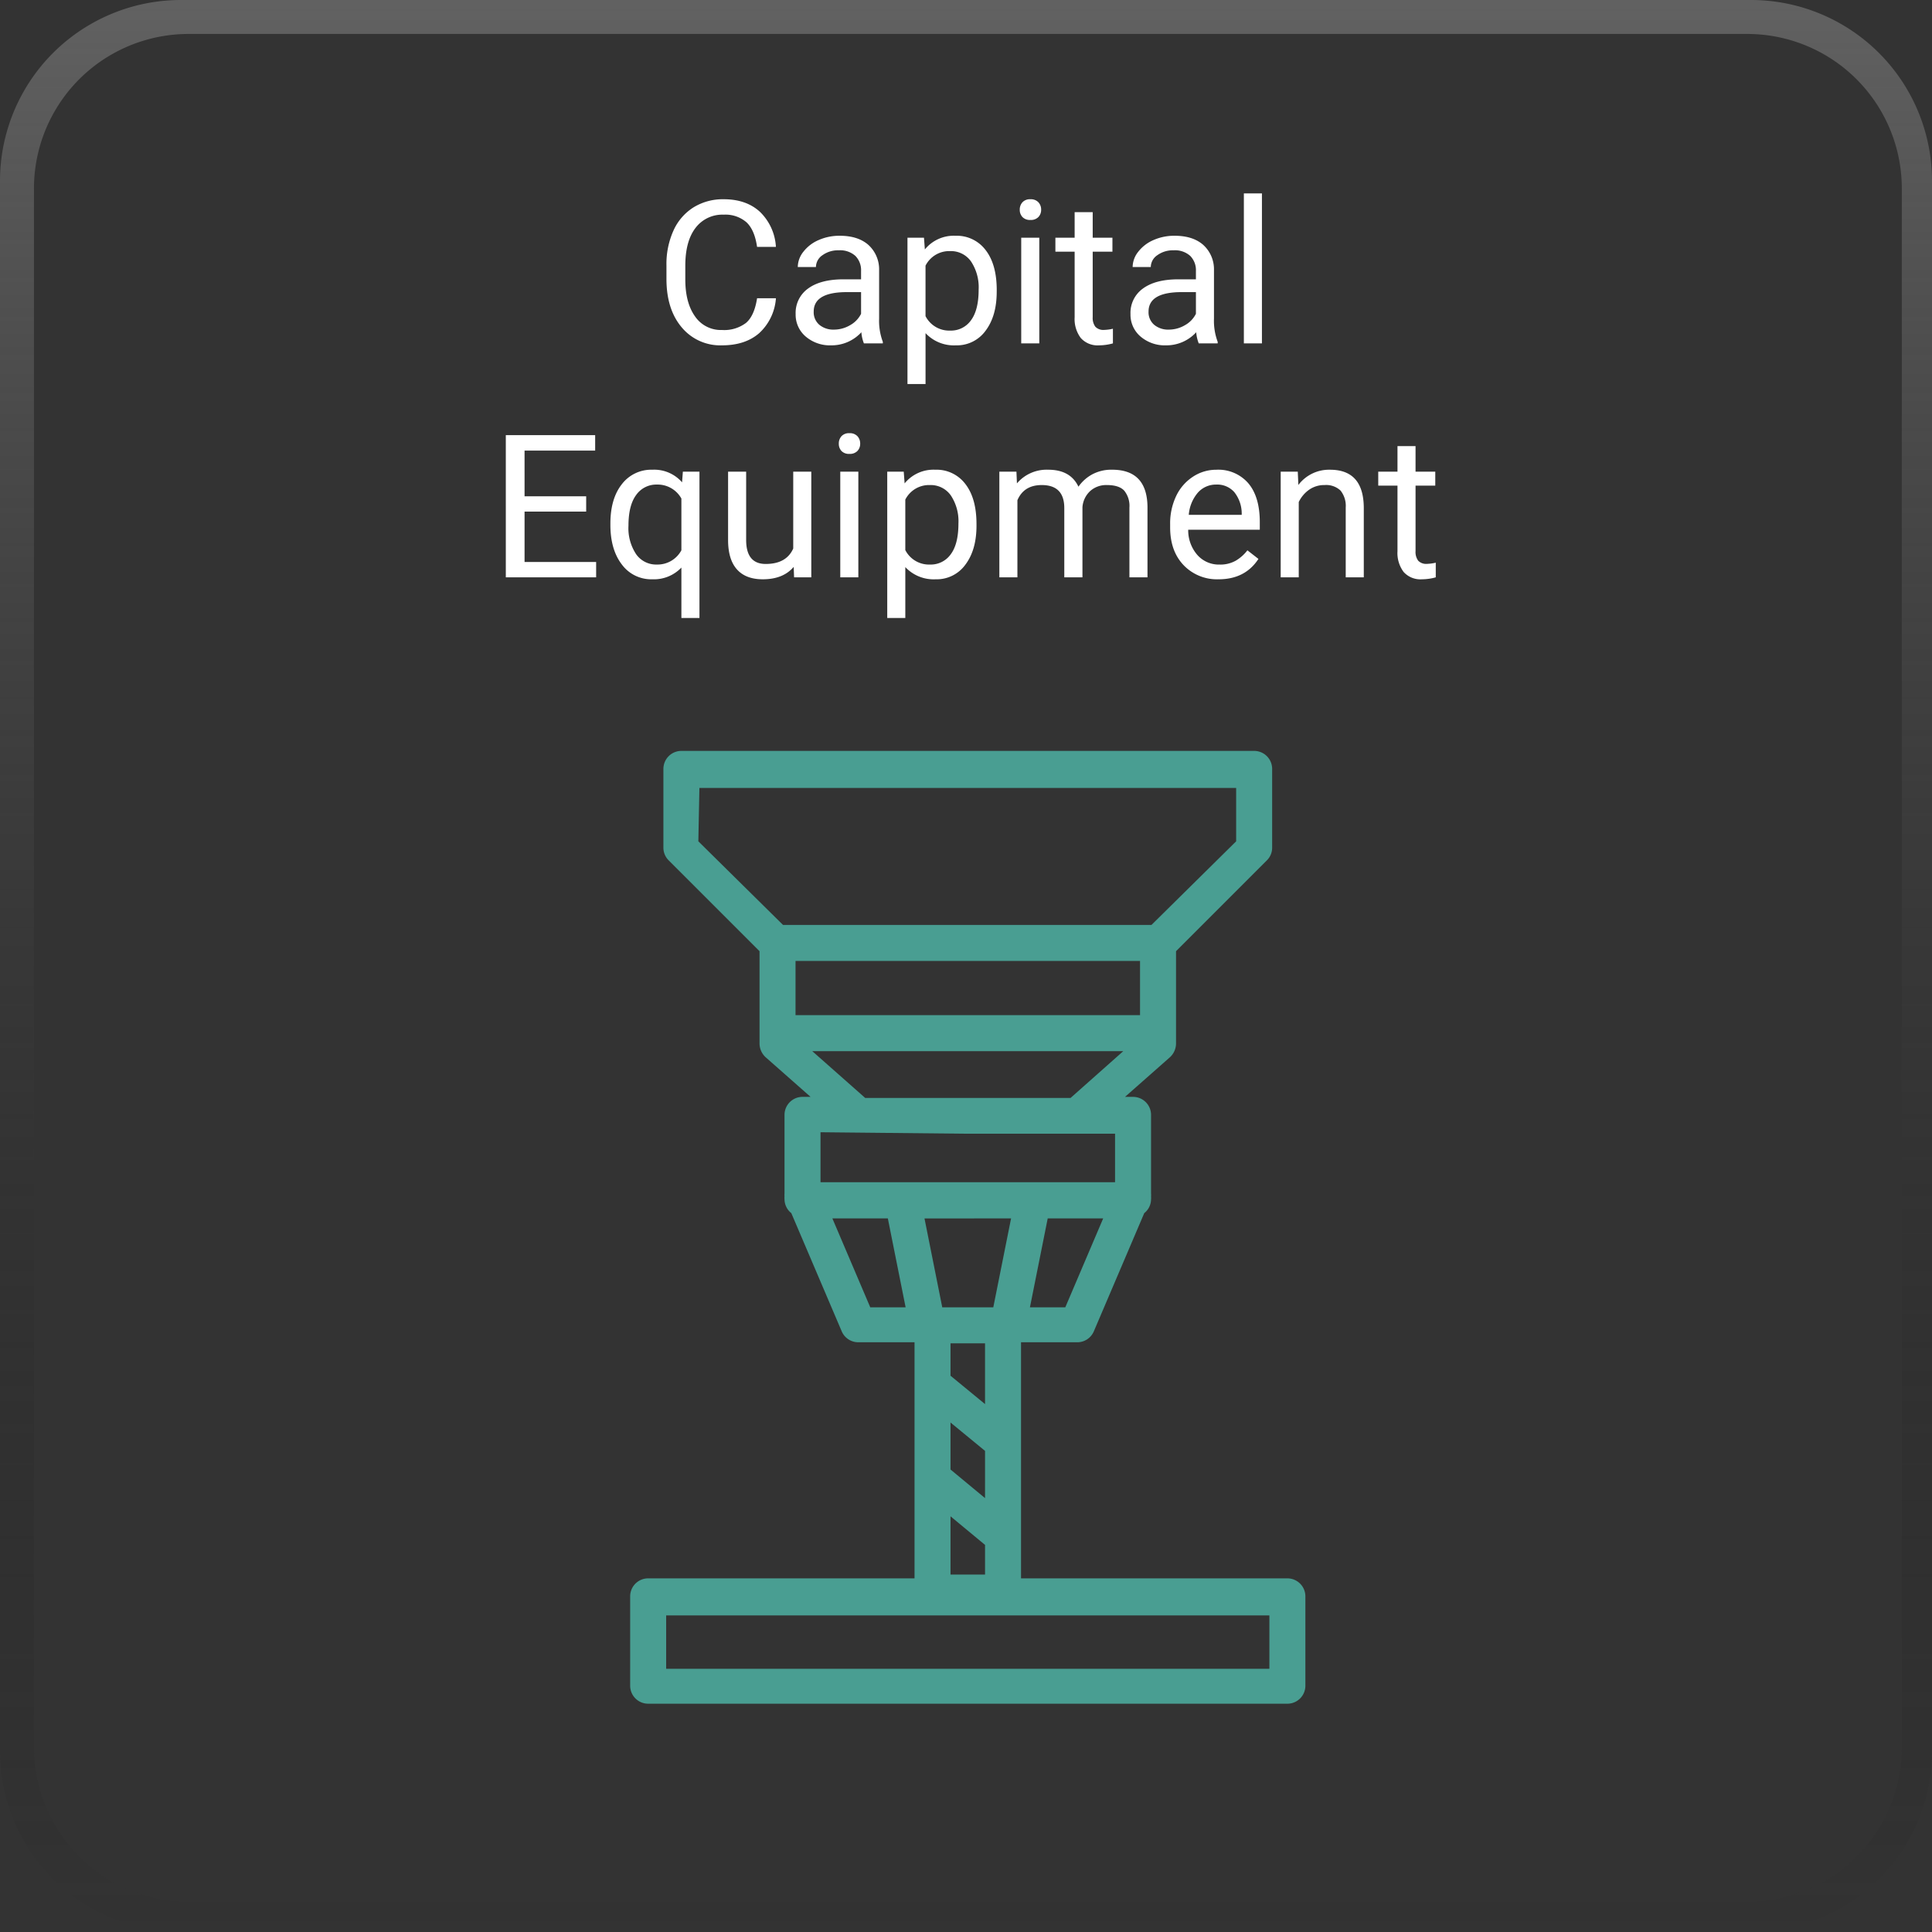
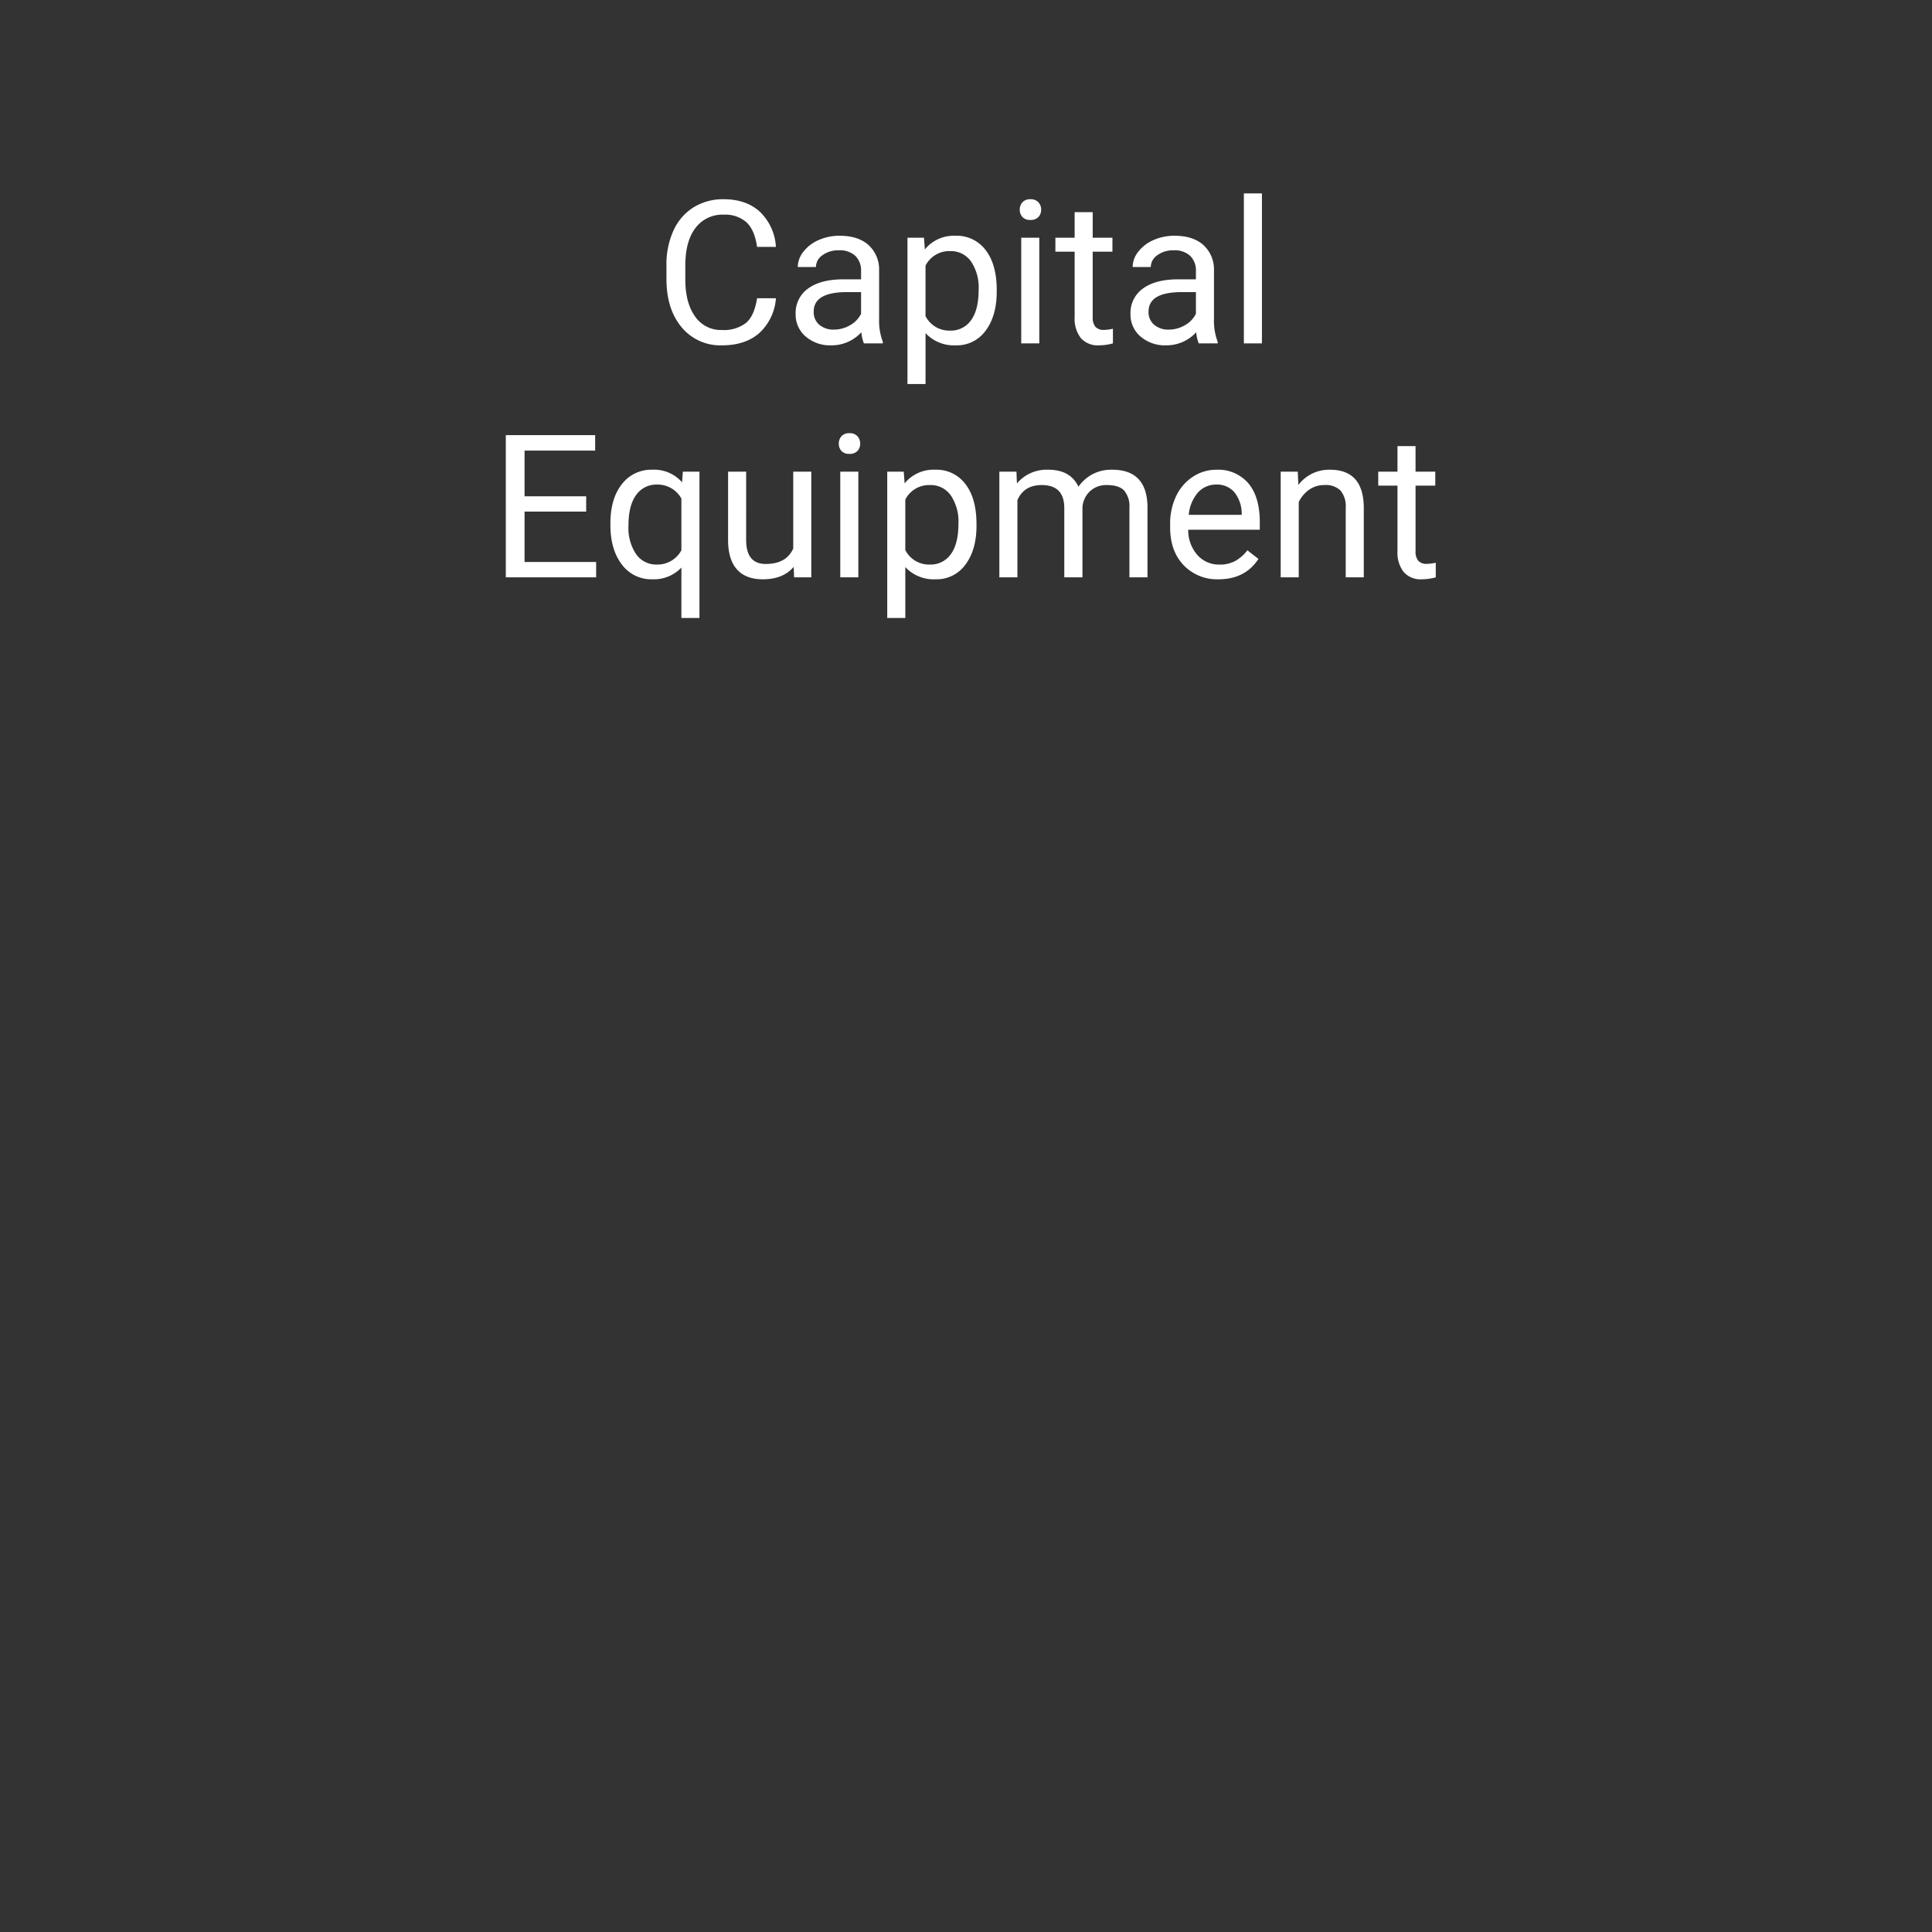
<svg xmlns="http://www.w3.org/2000/svg" width="512" height="512" viewBox="0 0 512 512">
  <rect x="0" y="0" width="512" height="512" fill="#333333" stroke="none" />
  <defs>
    <linearGradient id="linear-gradient" x1="0.5" x2="0.5" y2="1" gradientUnits="objectBoundingBox">
      <stop offset="0" stop-color="#626262" />
      <stop offset="1" stop-color="#141414" stop-opacity="0" />
    </linearGradient>
  </defs>
  <g id="Group_3" data-name="Group 3" transform="translate(-1307 -640)">
-     <path id="Subtraction_7" data-name="Subtraction 7" d="M464,512H48A47.96,47.96,0,0,1,0,464V48A47.96,47.96,0,0,1,48,0H464a47.96,47.96,0,0,1,48,48V464a47.96,47.96,0,0,1-48,48ZM50,9A40.966,40.966,0,0,0,9,50V463a40.966,40.966,0,0,0,41,41H463a40.966,40.966,0,0,0,41-41V50A40.966,40.966,0,0,0,463,9Z" transform="translate(1307 640)" fill="url(#linear-gradient)" />
    <path id="Path_14" data-name="Path 14" d="M-50.373-11.956A13.863,13.863,0,0,1-54.786-2.73Q-58.5.518-64.658.518a13.278,13.278,0,0,1-10.7-4.788q-4.024-4.788-4.024-12.81V-20.7a21.468,21.468,0,0,1,1.876-9.239,14.015,14.015,0,0,1,5.318-6.12A14.808,14.808,0,0,1-64.219-38.2q6,0,9.627,3.351a14.029,14.029,0,0,1,4.218,9.278h-4.995q-.647-4.5-2.808-6.521a8.511,8.511,0,0,0-6.043-2.019,8.893,8.893,0,0,0-7.466,3.52q-2.7,3.52-2.7,10.015v3.649q0,6.133,2.562,9.756a8.281,8.281,0,0,0,7.168,3.623,9.562,9.562,0,0,0,6.353-1.876q2.213-1.876,2.937-6.534ZM-27.056,0a10.057,10.057,0,0,1-.673-2.95A10.682,10.682,0,0,1-35.7.518a9.884,9.884,0,0,1-6.793-2.342,7.577,7.577,0,0,1-2.653-5.939,7.916,7.916,0,0,1,3.325-6.793q3.325-2.42,9.355-2.42h4.658v-2.2a5.377,5.377,0,0,0-1.5-4,6.032,6.032,0,0,0-4.425-1.488,6.981,6.981,0,0,0-4.3,1.294,3.813,3.813,0,0,0-1.734,3.131h-4.813a6.607,6.607,0,0,1,1.488-4.05,10.156,10.156,0,0,1,4.037-3.093,13.581,13.581,0,0,1,5.6-1.139q4.839,0,7.583,2.42a8.729,8.729,0,0,1,2.847,6.664V-6.547a15.756,15.756,0,0,0,.983,6.133V0ZM-35-3.649a8.414,8.414,0,0,0,4.27-1.165,7.044,7.044,0,0,0,2.924-3.028v-5.745h-3.752q-8.8,0-8.8,5.15a4.358,4.358,0,0,0,1.5,3.52A5.769,5.769,0,0,0-35-3.649ZM8.139-13.69q0,6.392-2.924,10.3A9.373,9.373,0,0,1-2.7.518a10.269,10.269,0,0,1-8.022-3.235V10.766h-4.788V-28h4.374l.233,3.105a9.862,9.862,0,0,1,8.126-3.623,9.548,9.548,0,0,1,7.984,3.8q2.937,3.8,2.937,10.584Zm-4.788-.543a12.372,12.372,0,0,0-2.019-7.479,6.5,6.5,0,0,0-5.538-2.743A7.038,7.038,0,0,0-10.727-20.6V-7.22A7.051,7.051,0,0,0-4.154-3.39,6.472,6.472,0,0,0,1.32-6.12Q3.351-8.851,3.351-14.233ZM19.422,0H14.635V-28h4.788ZM14.246-35.428a2.858,2.858,0,0,1,.712-1.967,2.672,2.672,0,0,1,2.109-.8,2.714,2.714,0,0,1,2.122.8,2.828,2.828,0,0,1,.725,1.967,2.735,2.735,0,0,1-.725,1.941,2.763,2.763,0,0,1-2.122.776,2.72,2.72,0,0,1-2.109-.776A2.763,2.763,0,0,1,14.246-35.428Zm19.332.647V-28h5.228v3.7H33.578V-6.936a3.878,3.878,0,0,0,.7,2.523,2.943,2.943,0,0,0,2.381.841,11.591,11.591,0,0,0,2.277-.311V0A13.88,13.88,0,0,1,35.26.518a5.962,5.962,0,0,1-4.839-1.941,8.338,8.338,0,0,1-1.63-5.512V-24.3h-5.1V-28h5.1v-6.78ZM61.682,0a10.057,10.057,0,0,1-.673-2.95A10.682,10.682,0,0,1,53.039.518a9.884,9.884,0,0,1-6.793-2.342,7.577,7.577,0,0,1-2.653-5.939,7.916,7.916,0,0,1,3.325-6.793q3.325-2.42,9.355-2.42h4.658v-2.2a5.377,5.377,0,0,0-1.5-4,6.032,6.032,0,0,0-4.425-1.488,6.981,6.981,0,0,0-4.3,1.294,3.813,3.813,0,0,0-1.734,3.131H44.162a6.607,6.607,0,0,1,1.488-4.05,10.156,10.156,0,0,1,4.037-3.093,13.581,13.581,0,0,1,5.6-1.139q4.839,0,7.583,2.42a8.729,8.729,0,0,1,2.847,6.664V-6.547A15.756,15.756,0,0,0,66.7-.414V0ZM53.738-3.649a8.414,8.414,0,0,0,4.27-1.165,7.044,7.044,0,0,0,2.924-3.028v-5.745H57.179q-8.8,0-8.8,5.15a4.358,4.358,0,0,0,1.5,3.52A5.769,5.769,0,0,0,53.738-3.649ZM78.426,0H73.638V-39.75h4.788ZM-100.656,44.583h-16.33V57.937h18.969V62h-23.938V24.32h23.679v4.089h-18.71V40.521h16.33Zm6.418,3.183q0-6.6,3.028-10.442a9.811,9.811,0,0,1,8.126-3.843,9.8,9.8,0,0,1,7.841,3.338L-75.036,34h4.4V72.766h-4.788V59.412a10.048,10.048,0,0,1-7.712,3.105,9.656,9.656,0,0,1-8.087-3.947q-3.015-3.947-3.015-10.468Zm4.788.543a12.459,12.459,0,0,0,2.031,7.557,6.462,6.462,0,0,0,5.473,2.743,7.169,7.169,0,0,0,6.521-3.778V41.116a7.192,7.192,0,0,0-6.47-3.7,6.51,6.51,0,0,0-5.512,2.756Q-89.45,42.927-89.45,48.31Zm43.787,10.921q-2.795,3.287-8.2,3.287-4.477,0-6.819-2.6t-2.368-7.7V34h4.788V52.088q0,6.366,5.176,6.366,5.486,0,7.3-4.089V34h4.788V62H-45.56ZM-28.531,62h-4.788V34h4.788Zm-5.176-35.428A2.858,2.858,0,0,1-33,24.6a2.672,2.672,0,0,1,2.109-.8,2.714,2.714,0,0,1,2.122.8,2.828,2.828,0,0,1,.725,1.967,2.735,2.735,0,0,1-.725,1.941,2.763,2.763,0,0,1-2.122.776A2.72,2.72,0,0,1-33,28.513,2.763,2.763,0,0,1-33.707,26.572ZM2.782,48.31q0,6.392-2.924,10.3a9.373,9.373,0,0,1-7.919,3.908,10.269,10.269,0,0,1-8.022-3.235V72.766h-4.788V34H-16.5l.233,3.105a9.862,9.862,0,0,1,8.126-3.623,9.548,9.548,0,0,1,7.984,3.8q2.937,3.8,2.937,10.584Zm-4.788-.543a12.372,12.372,0,0,0-2.019-7.479,6.5,6.5,0,0,0-5.538-2.743A7.038,7.038,0,0,0-16.084,41.4V54.78A7.051,7.051,0,0,0-9.51,58.61a6.472,6.472,0,0,0,5.473-2.73Q-2.006,53.149-2.006,47.767ZM13.366,34,13.5,37.1A10.341,10.341,0,0,1,21.8,33.481q5.875,0,8,4.5a10.607,10.607,0,0,1,3.636-3.261,10.739,10.739,0,0,1,5.292-1.242q9.213,0,9.368,9.756V62H43.308V43.522a6.429,6.429,0,0,0-1.372-4.49q-1.372-1.488-4.606-1.488a6.348,6.348,0,0,0-4.425,1.592,6.457,6.457,0,0,0-2.044,4.283V62H26.047V43.652q0-6.107-5.978-6.107-4.71,0-6.444,4.011V62H8.838V34ZM66.936,62.518a12.234,12.234,0,0,1-9.265-3.74q-3.571-3.74-3.571-10V47.9a16.8,16.8,0,0,1,1.592-7.44,12.415,12.415,0,0,1,4.451-5.124,11.191,11.191,0,0,1,6.2-1.85,10.487,10.487,0,0,1,8.488,3.6q3.028,3.6,3.028,10.3v1.993H58.887a9.953,9.953,0,0,0,2.42,6.69,7.606,7.606,0,0,0,5.887,2.549,8.338,8.338,0,0,0,4.3-1.035,10.794,10.794,0,0,0,3.08-2.743l2.924,2.277Q73.975,62.518,66.936,62.518Zm-.6-25.1a6.386,6.386,0,0,0-4.865,2.109,10.251,10.251,0,0,0-2.433,5.913H73.069v-.362A9.119,9.119,0,0,0,71.1,39.421,6.012,6.012,0,0,0,66.341,37.415ZM87.924,34l.155,3.52a10.2,10.2,0,0,1,8.385-4.037q8.876,0,8.954,10.015V62H100.63V43.471a6.446,6.446,0,0,0-1.385-4.477,5.548,5.548,0,0,0-4.231-1.449,6.91,6.91,0,0,0-4.089,1.242,8.435,8.435,0,0,0-2.743,3.261V62H83.395V34Zm31.21-6.78V34h5.228v3.7h-5.228V55.064a3.878,3.878,0,0,0,.7,2.523,2.943,2.943,0,0,0,2.381.841,11.591,11.591,0,0,0,2.277-.311V62a13.88,13.88,0,0,1-3.675.518,5.962,5.962,0,0,1-4.839-1.941,8.338,8.338,0,0,1-1.63-5.512V37.7h-5.1V34h5.1v-6.78Z" transform="translate(1563 731)" fill="#fff" />
-     <path id="CAPITAL_EQUIPMENT" data-name="CAPITAL EQUIPMENT" d="M189.171,229.286H118.583V166.72h14.925a4.767,4.767,0,0,0,4.377-2.918l13.354-31.309a4.714,4.714,0,0,0,1.8-3.648,3.881,3.881,0,0,0,0-.785,3.36,3.36,0,0,0,0-.73V106.456a4.768,4.768,0,0,0-4.769-4.769h-2.132l11.895-10.494a4.993,4.993,0,0,0,1.628-3.591V63.081l24.072-24.072a4.7,4.7,0,0,0,1.4-3.366V14.77a4.77,4.77,0,0,0-4.77-4.77H28.579a4.77,4.77,0,0,0-4.77,4.77V35.643a4.7,4.7,0,0,0,1.4,3.366L49.284,63.081V87.6a4.993,4.993,0,0,0,1.628,3.591l11.895,10.494H60.675a4.768,4.768,0,0,0-4.77,4.769V127.33a3.474,3.474,0,0,0,0,.73,4.013,4.013,0,0,0,0,.785,4.718,4.718,0,0,0,1.8,3.648L71.056,163.8a4.767,4.767,0,0,0,4.377,2.918H90.359v62.566H19.77A4.767,4.767,0,0,0,15,234.054v23.68a4.77,4.77,0,0,0,4.77,4.77h169.4a4.77,4.77,0,0,0,4.77-4.77v-23.68a4.768,4.768,0,0,0-4.77-4.768ZM104.105,111.451H143.5V124.3H65.445V111.058Zm11.84,22.445-4.713,23.567H97.709L93,133.9ZM109.044,167v16.1L99.9,175.587V167Zm0,41.018L99.9,200.443V187.987l9.146,7.519ZM99.9,212.844l9.146,7.576v7.855H99.9Zm30.412-55.381h-9.37l4.713-23.567h14.7Zm-71.487-91.8h91.295V80.027H58.823ZM33.349,19.82H175.592V33.96L153.148,56.124H55.513L33.068,33.96ZM63.256,89.566h82.428l-13.972,12.4H77.284Zm5.331,44.33h14.7L88,157.463H78.631ZM184.4,253.246H24.539V239.105H184.4Z" transform="translate(1459 828.997)" fill="#499e92" />
  </g>
</svg>